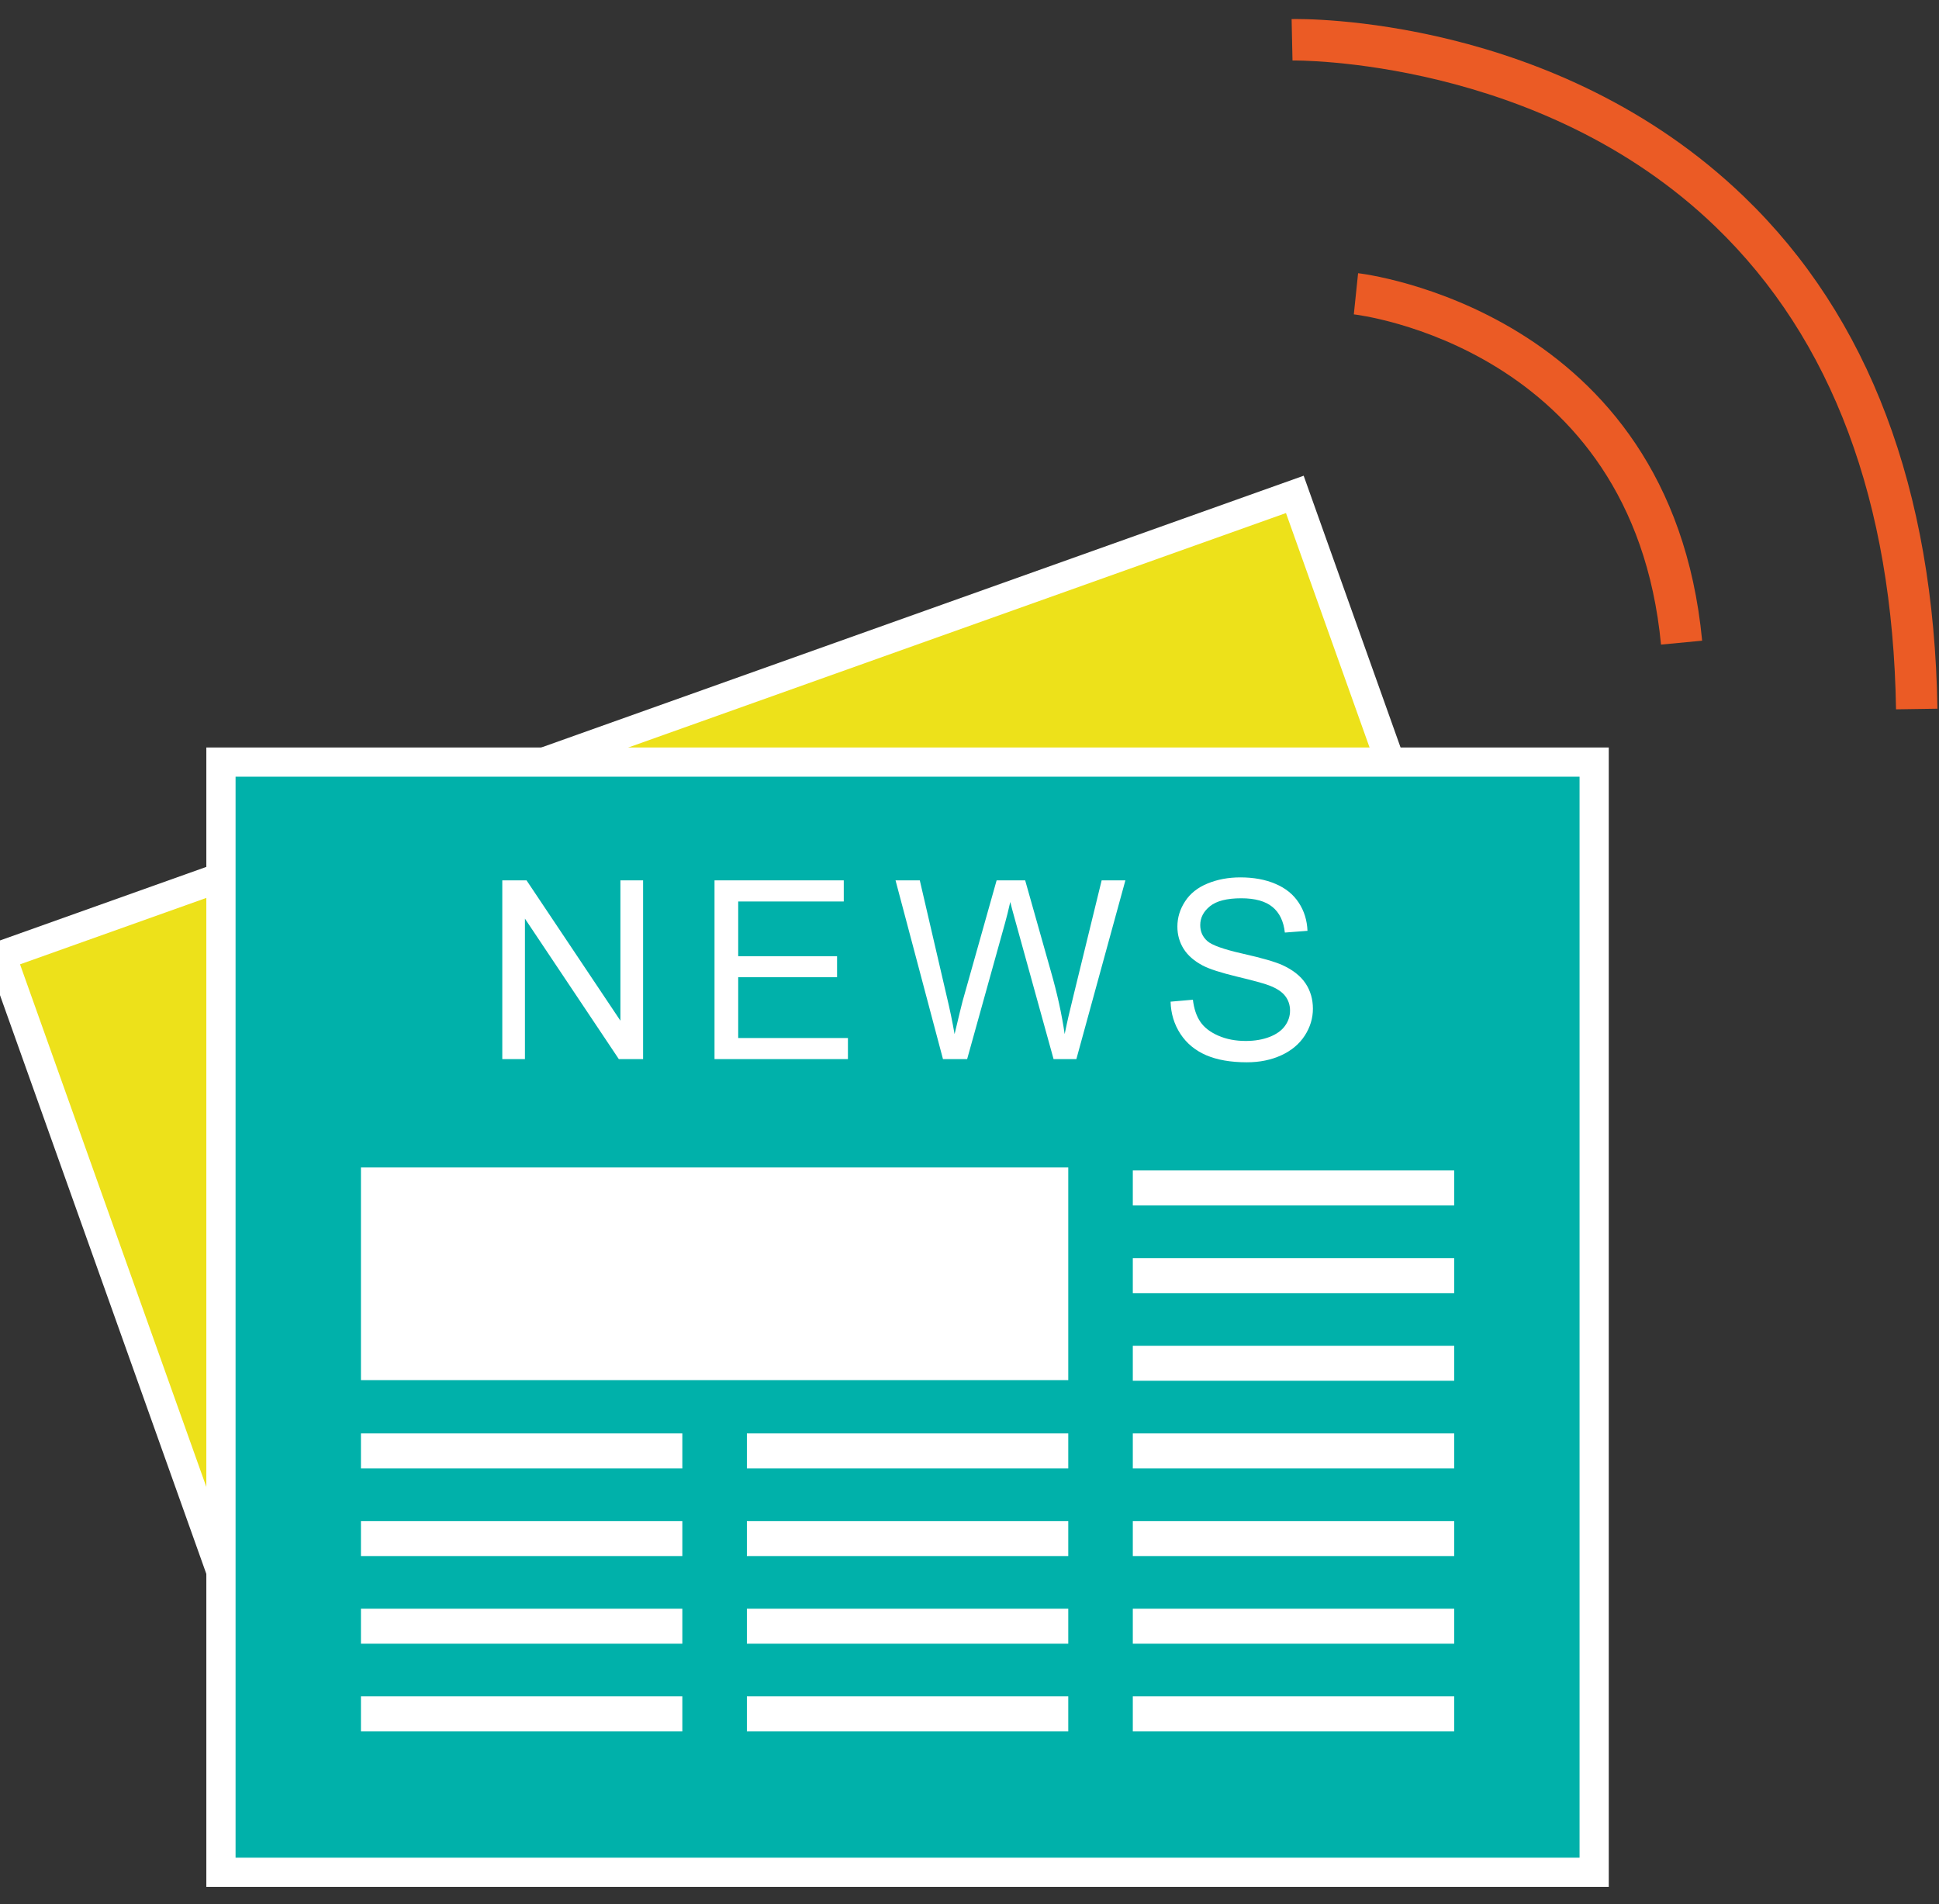
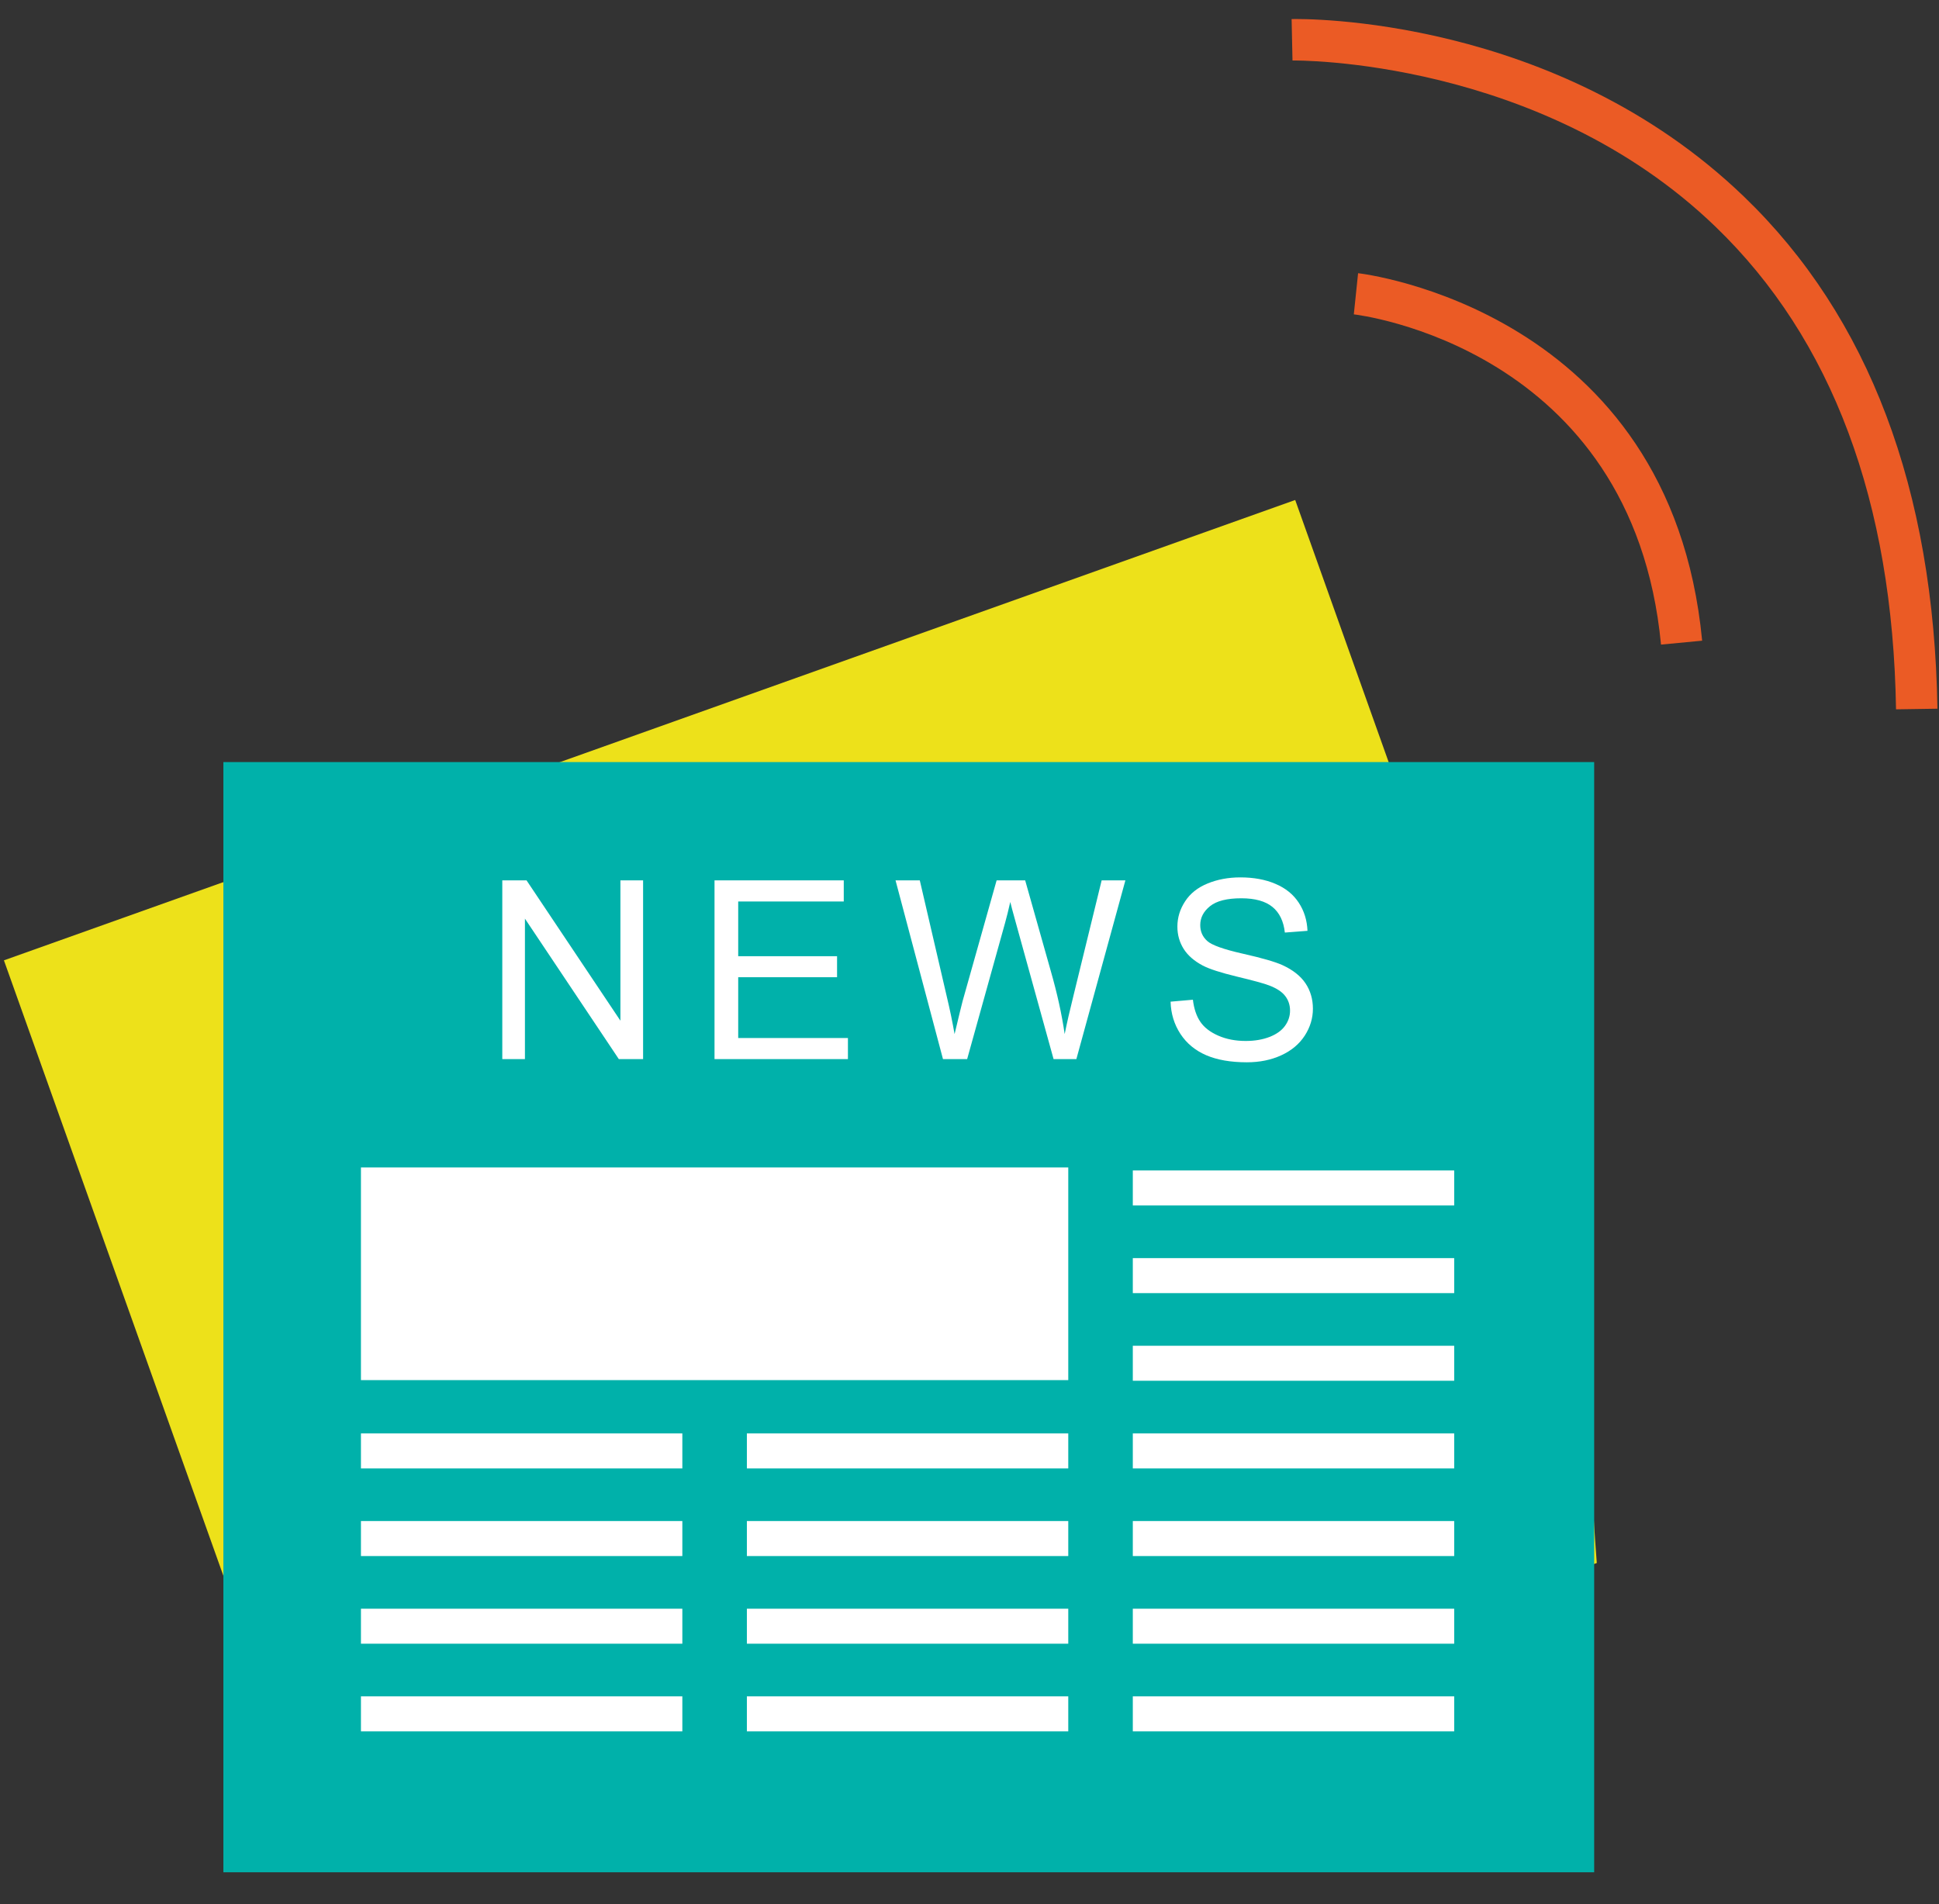
<svg xmlns="http://www.w3.org/2000/svg" xmlns:xlink="http://www.w3.org/1999/xlink" version="1.1" id="Ebene_1" x="0px" y="0px" width="112px" height="110px" viewBox="0 0 112 110" enable-background="new 0 0 112 110" xml:space="preserve">
  <rect x="0" y="0" width="112" height="110" fill="#333333" stroke="none" />
  <g>
    <defs>
      <rect id="SVGID_1_" x="-1" y="1.099" width="112.91" height="107.896" />
    </defs>
    <clipPath id="SVGID_2_">
      <use xlink:href="#SVGID_1_" overflow="visible" />
    </clipPath>
    <path clip-path="url(#SVGID_2_)" fill="#EDE11A" d="M91.678,76.188L74.813,28.882L0.227,55.474l18.725,52.517   c2.782,0.128,22.361-0.297,24.323-0.251l48.958-17.454C92.002,87.442,91.477,78.046,91.678,76.188" />
-     <path clip-path="url(#SVGID_2_)" fill="#FFFFFF" d="M74.28,29.636l17.207,48.257c0.15-1.338,0.32-2.677,0.355-4.024l-16.54-46.389   L-1,54.681l18.995,53.282c0.605,0.018,1.211,0.034,1.815,0.067L1.157,55.704L74.28,29.636z" />
-     <path clip-path="url(#SVGID_2_)" fill="#FFFFFF" d="M92.182,89.548l-50.974,18.169c1.568,0.008,3.134,0.05,4.702,0.115   l46.379-16.533C92.26,90.715,92.24,90.128,92.182,89.548" />
    <path clip-path="url(#SVGID_2_)" fill="#EB5B25" d="M109.518,40.974c-0.191-12.01-3.697-21.389-10.424-27.876   c-10.13-9.771-24.31-9.606-24.437-9.604l-0.051-2.392c0.624-0.018,15.262-0.211,26.13,10.257   c7.211,6.944,10.971,16.897,11.174,29.579L109.518,40.974z" />
    <path clip-path="url(#SVGID_2_)" fill="#EB5B25" d="M95.943,37.235C94.301,20.038,78.36,18.176,78.199,18.159l0.247-2.377   c0.182,0.018,18.05,2.104,19.873,21.227L95.943,37.235z" />
  </g>
  <rect x="12.903" y="44.021" fill="#00B1AA" width="79.179" height="64.131" />
-   <path fill="#FFFFFF" d="M13.607,44.865h77.631v62.442H13.607V44.865z M11.918,108.995h81.007V43.177H11.918V108.995z" />
  <polygon fill="#FFFFFF" points="29.013,61.178 29.013,50.854 30.414,50.854 35.836,58.96 35.836,50.854 37.146,50.854   37.146,61.178 35.744,61.178 30.321,53.065 30.321,61.178 " />
  <polygon fill="#FFFFFF" points="41.272,61.178 41.272,50.854 48.737,50.854 48.737,52.074 42.64,52.074 42.64,55.235 48.35,55.235   48.35,56.449 42.64,56.449 42.64,59.961 48.978,59.961 48.978,61.179 41.272,61.179 " />
  <g>
    <defs>
      <rect id="SVGID_3_" x="-1" y="1.099" width="112.91" height="107.896" />
    </defs>
    <clipPath id="SVGID_4_">
      <use xlink:href="#SVGID_3_" overflow="visible" />
    </clipPath>
    <path clip-path="url(#SVGID_4_)" fill="#FFFFFF" d="M54.468,61.178l-2.74-10.323h1.401l1.572,6.768   c0.169,0.708,0.315,1.414,0.437,2.112c0.262-1.1,0.417-1.736,0.464-1.908l1.964-6.972h1.65l1.477,5.228   c0.372,1.296,0.64,2.511,0.804,3.652c0.132-0.653,0.303-1.401,0.514-2.244l1.622-6.636h1.371l-2.831,10.323h-1.317l-2.176-7.864   c-0.183-0.656-0.292-1.062-0.325-1.213c-0.106,0.473-0.208,0.879-0.301,1.213l-2.19,7.864H54.468z" />
    <path clip-path="url(#SVGID_4_)" fill="#FFFFFF" d="M67.615,57.861l1.289-0.112c0.062,0.519,0.203,0.94,0.426,1.27   c0.224,0.333,0.57,0.599,1.04,0.806c0.469,0.205,0.997,0.306,1.584,0.306c0.52,0,0.979-0.079,1.38-0.234   c0.397-0.155,0.694-0.367,0.889-0.637c0.194-0.269,0.292-0.563,0.292-0.882c0-0.322-0.094-0.606-0.282-0.847   c-0.187-0.245-0.498-0.445-0.929-0.609c-0.277-0.108-0.889-0.277-1.838-0.504c-0.949-0.229-1.612-0.443-1.994-0.644   c-0.491-0.26-0.861-0.58-1.102-0.962c-0.24-0.383-0.362-0.81-0.362-1.286c0-0.521,0.149-1.008,0.445-1.459   c0.295-0.455,0.729-0.799,1.296-1.031c0.567-0.234,1.2-0.354,1.895-0.354c0.763,0,1.441,0.122,2.022,0.371   c0.585,0.246,1.035,0.608,1.35,1.088c0.316,0.479,0.482,1.02,0.507,1.628l-1.308,0.1c-0.071-0.653-0.31-1.148-0.715-1.479   c-0.406-0.333-1.005-0.501-1.8-0.501c-0.824,0-1.427,0.151-1.805,0.455c-0.378,0.303-0.567,0.668-0.567,1.094   c0,0.372,0.135,0.674,0.402,0.916c0.262,0.241,0.949,0.485,2.06,0.736c1.109,0.25,1.87,0.47,2.286,0.66   c0.602,0.276,1.045,0.625,1.332,1.051c0.285,0.426,0.428,0.917,0.428,1.47c0,0.547-0.157,1.065-0.471,1.552   c-0.315,0.485-0.767,0.865-1.355,1.135c-0.591,0.271-1.252,0.405-1.989,0.405c-0.937,0-1.719-0.138-2.35-0.409   c-0.633-0.274-1.128-0.683-1.487-1.23C67.823,59.174,67.634,58.55,67.615,57.861" />
  </g>
  <rect x="20.849" y="82.801" fill="#FFFFFF" width="18.564" height="2.022" />
  <rect x="20.849" y="87.863" fill="#FFFFFF" width="18.564" height="2.022" />
  <rect x="20.849" y="92.927" fill="#FFFFFF" width="18.564" height="2.021" />
  <rect x="20.849" y="97.989" fill="#FFFFFF" width="18.564" height="2.022" />
  <rect x="43.141" y="82.801" fill="#FFFFFF" width="18.564" height="2.022" />
  <rect x="43.141" y="87.863" fill="#FFFFFF" width="18.564" height="2.022" />
  <rect x="43.141" y="92.927" fill="#FFFFFF" width="18.564" height="2.021" />
  <rect x="43.141" y="97.989" fill="#FFFFFF" width="18.564" height="2.022" />
  <rect x="65.433" y="67.611" fill="#FFFFFF" width="18.564" height="2.022" />
  <rect x="65.433" y="72.675" fill="#FFFFFF" width="18.564" height="2.022" />
  <rect x="65.433" y="77.738" fill="#FFFFFF" width="18.564" height="2.021" />
  <rect x="65.433" y="82.801" fill="#FFFFFF" width="18.564" height="2.022" />
  <rect x="65.433" y="87.863" fill="#FFFFFF" width="18.564" height="2.022" />
  <rect x="65.433" y="92.927" fill="#FFFFFF" width="18.564" height="2.021" />
  <rect x="65.433" y="97.989" fill="#FFFFFF" width="18.564" height="2.022" />
  <rect x="20.849" y="67.438" fill="#FFFFFF" width="40.856" height="12.284" />
</svg>